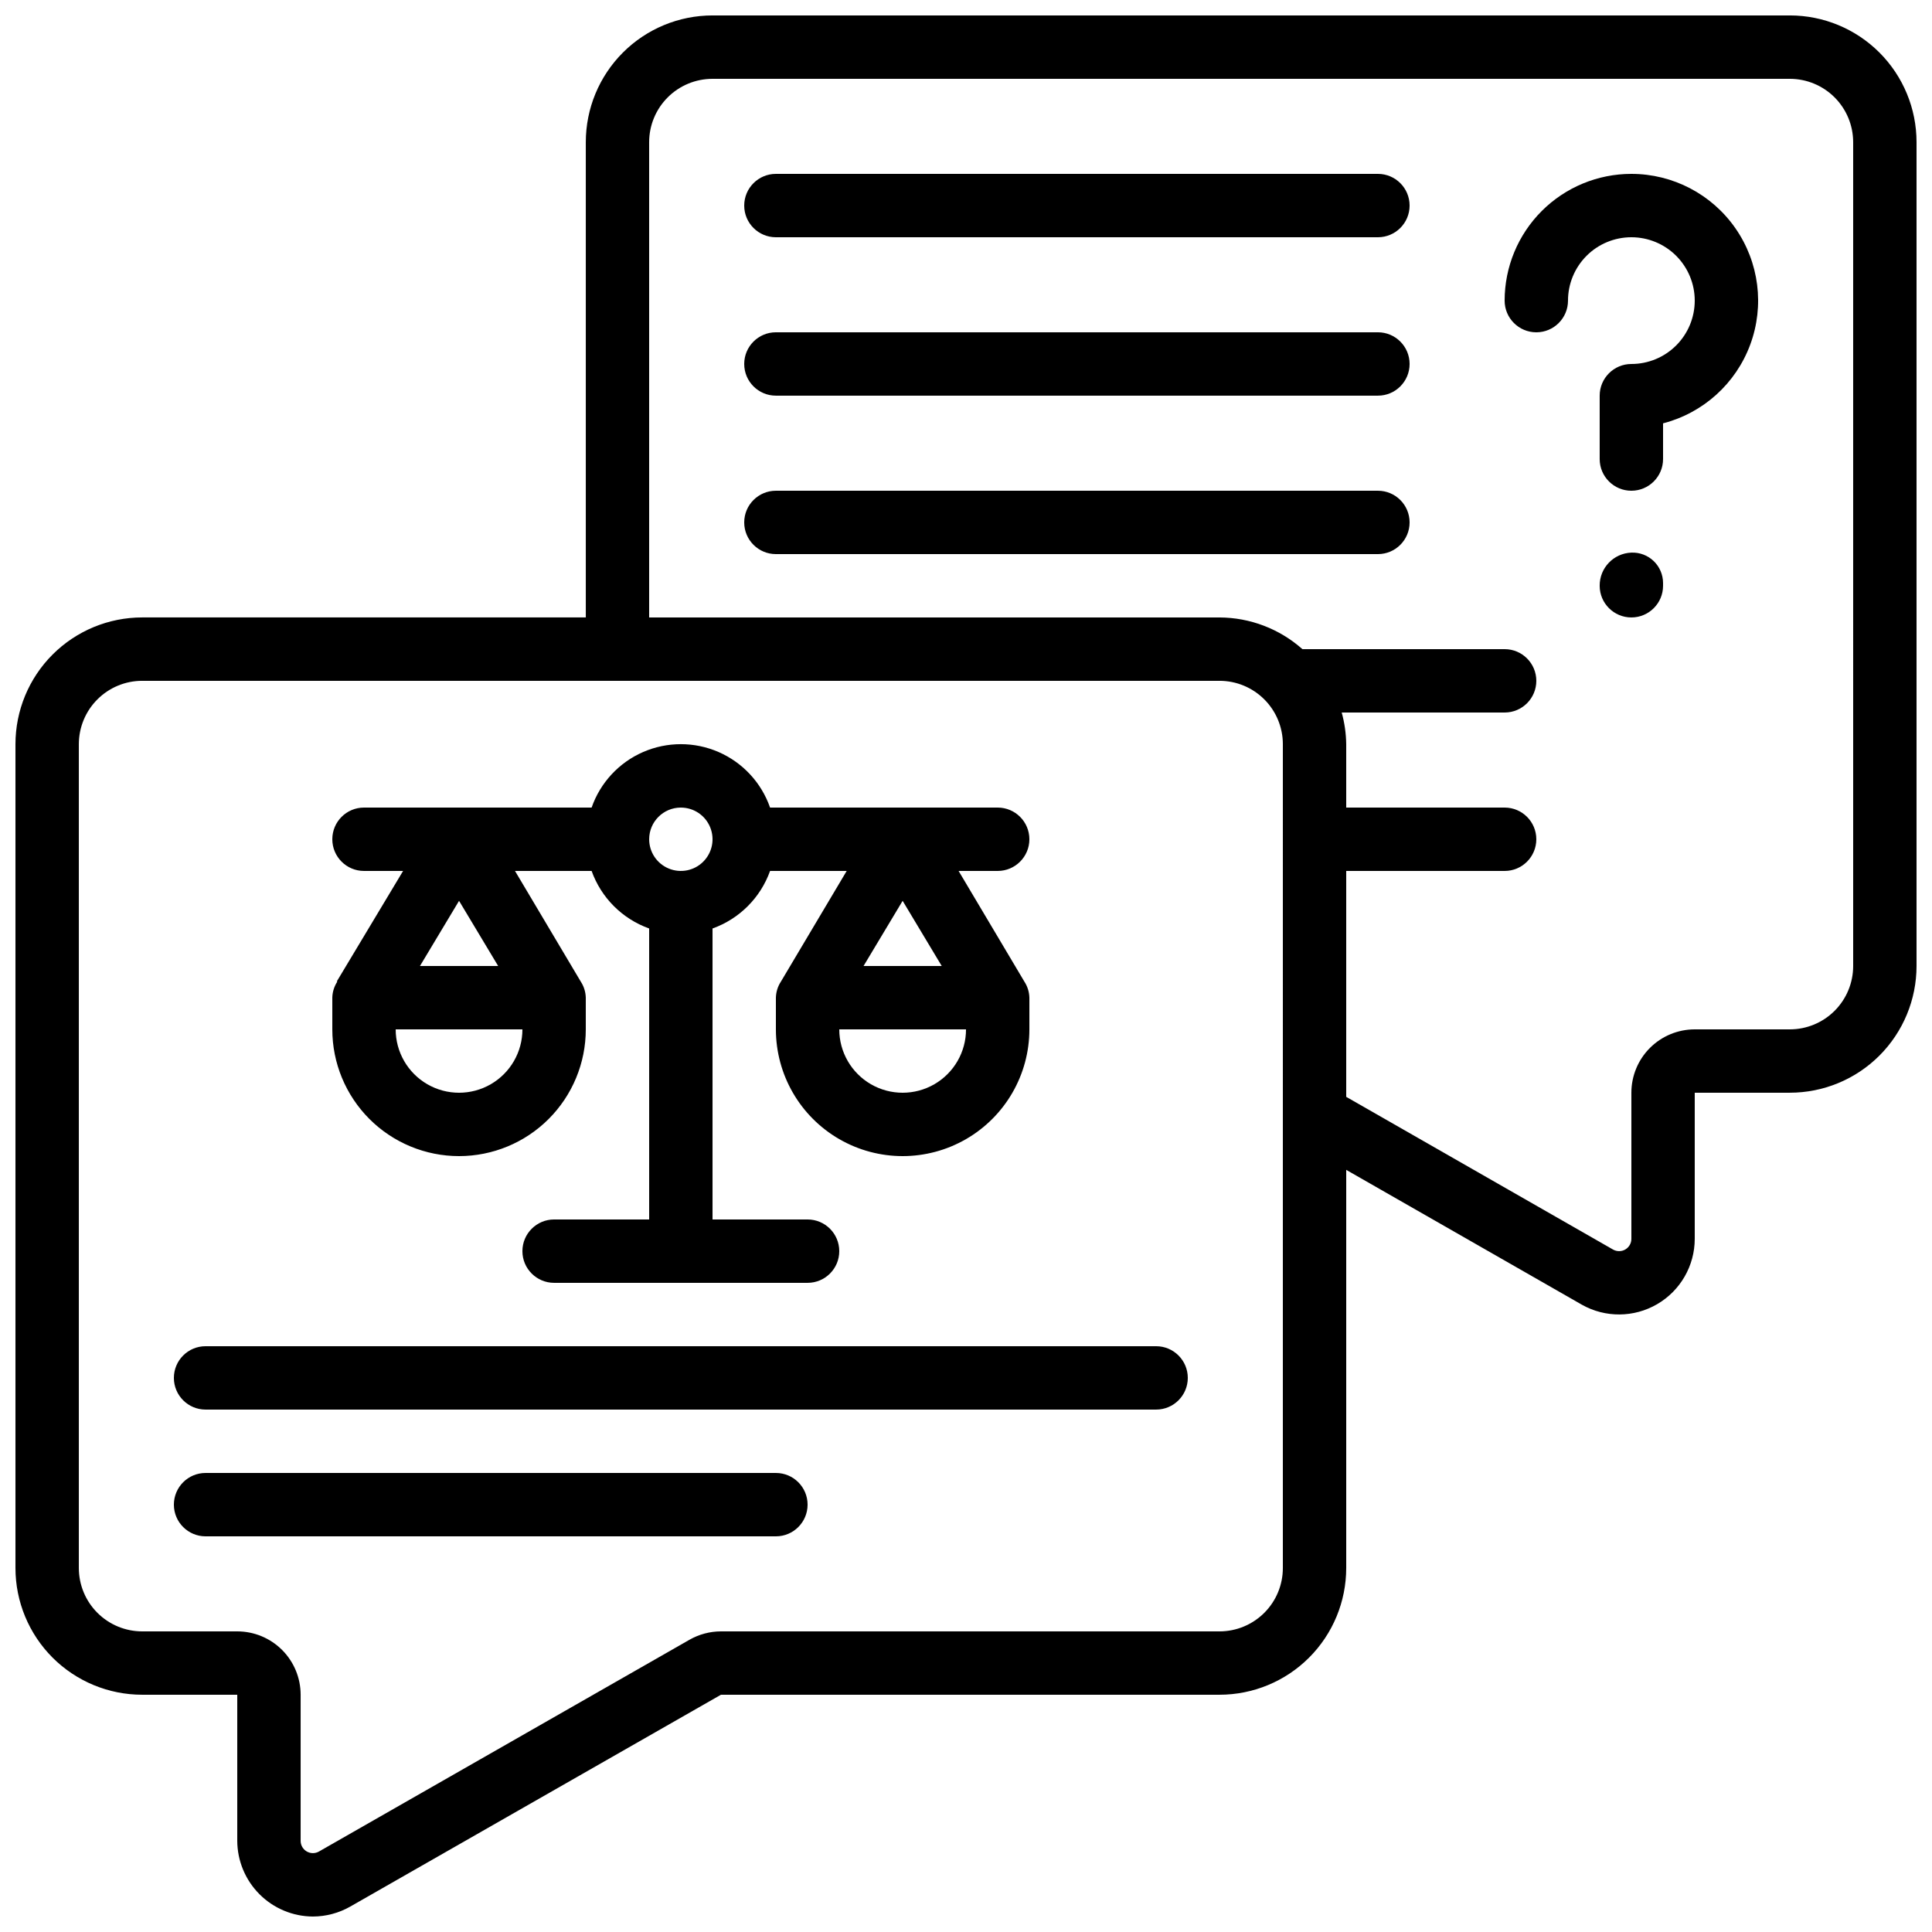
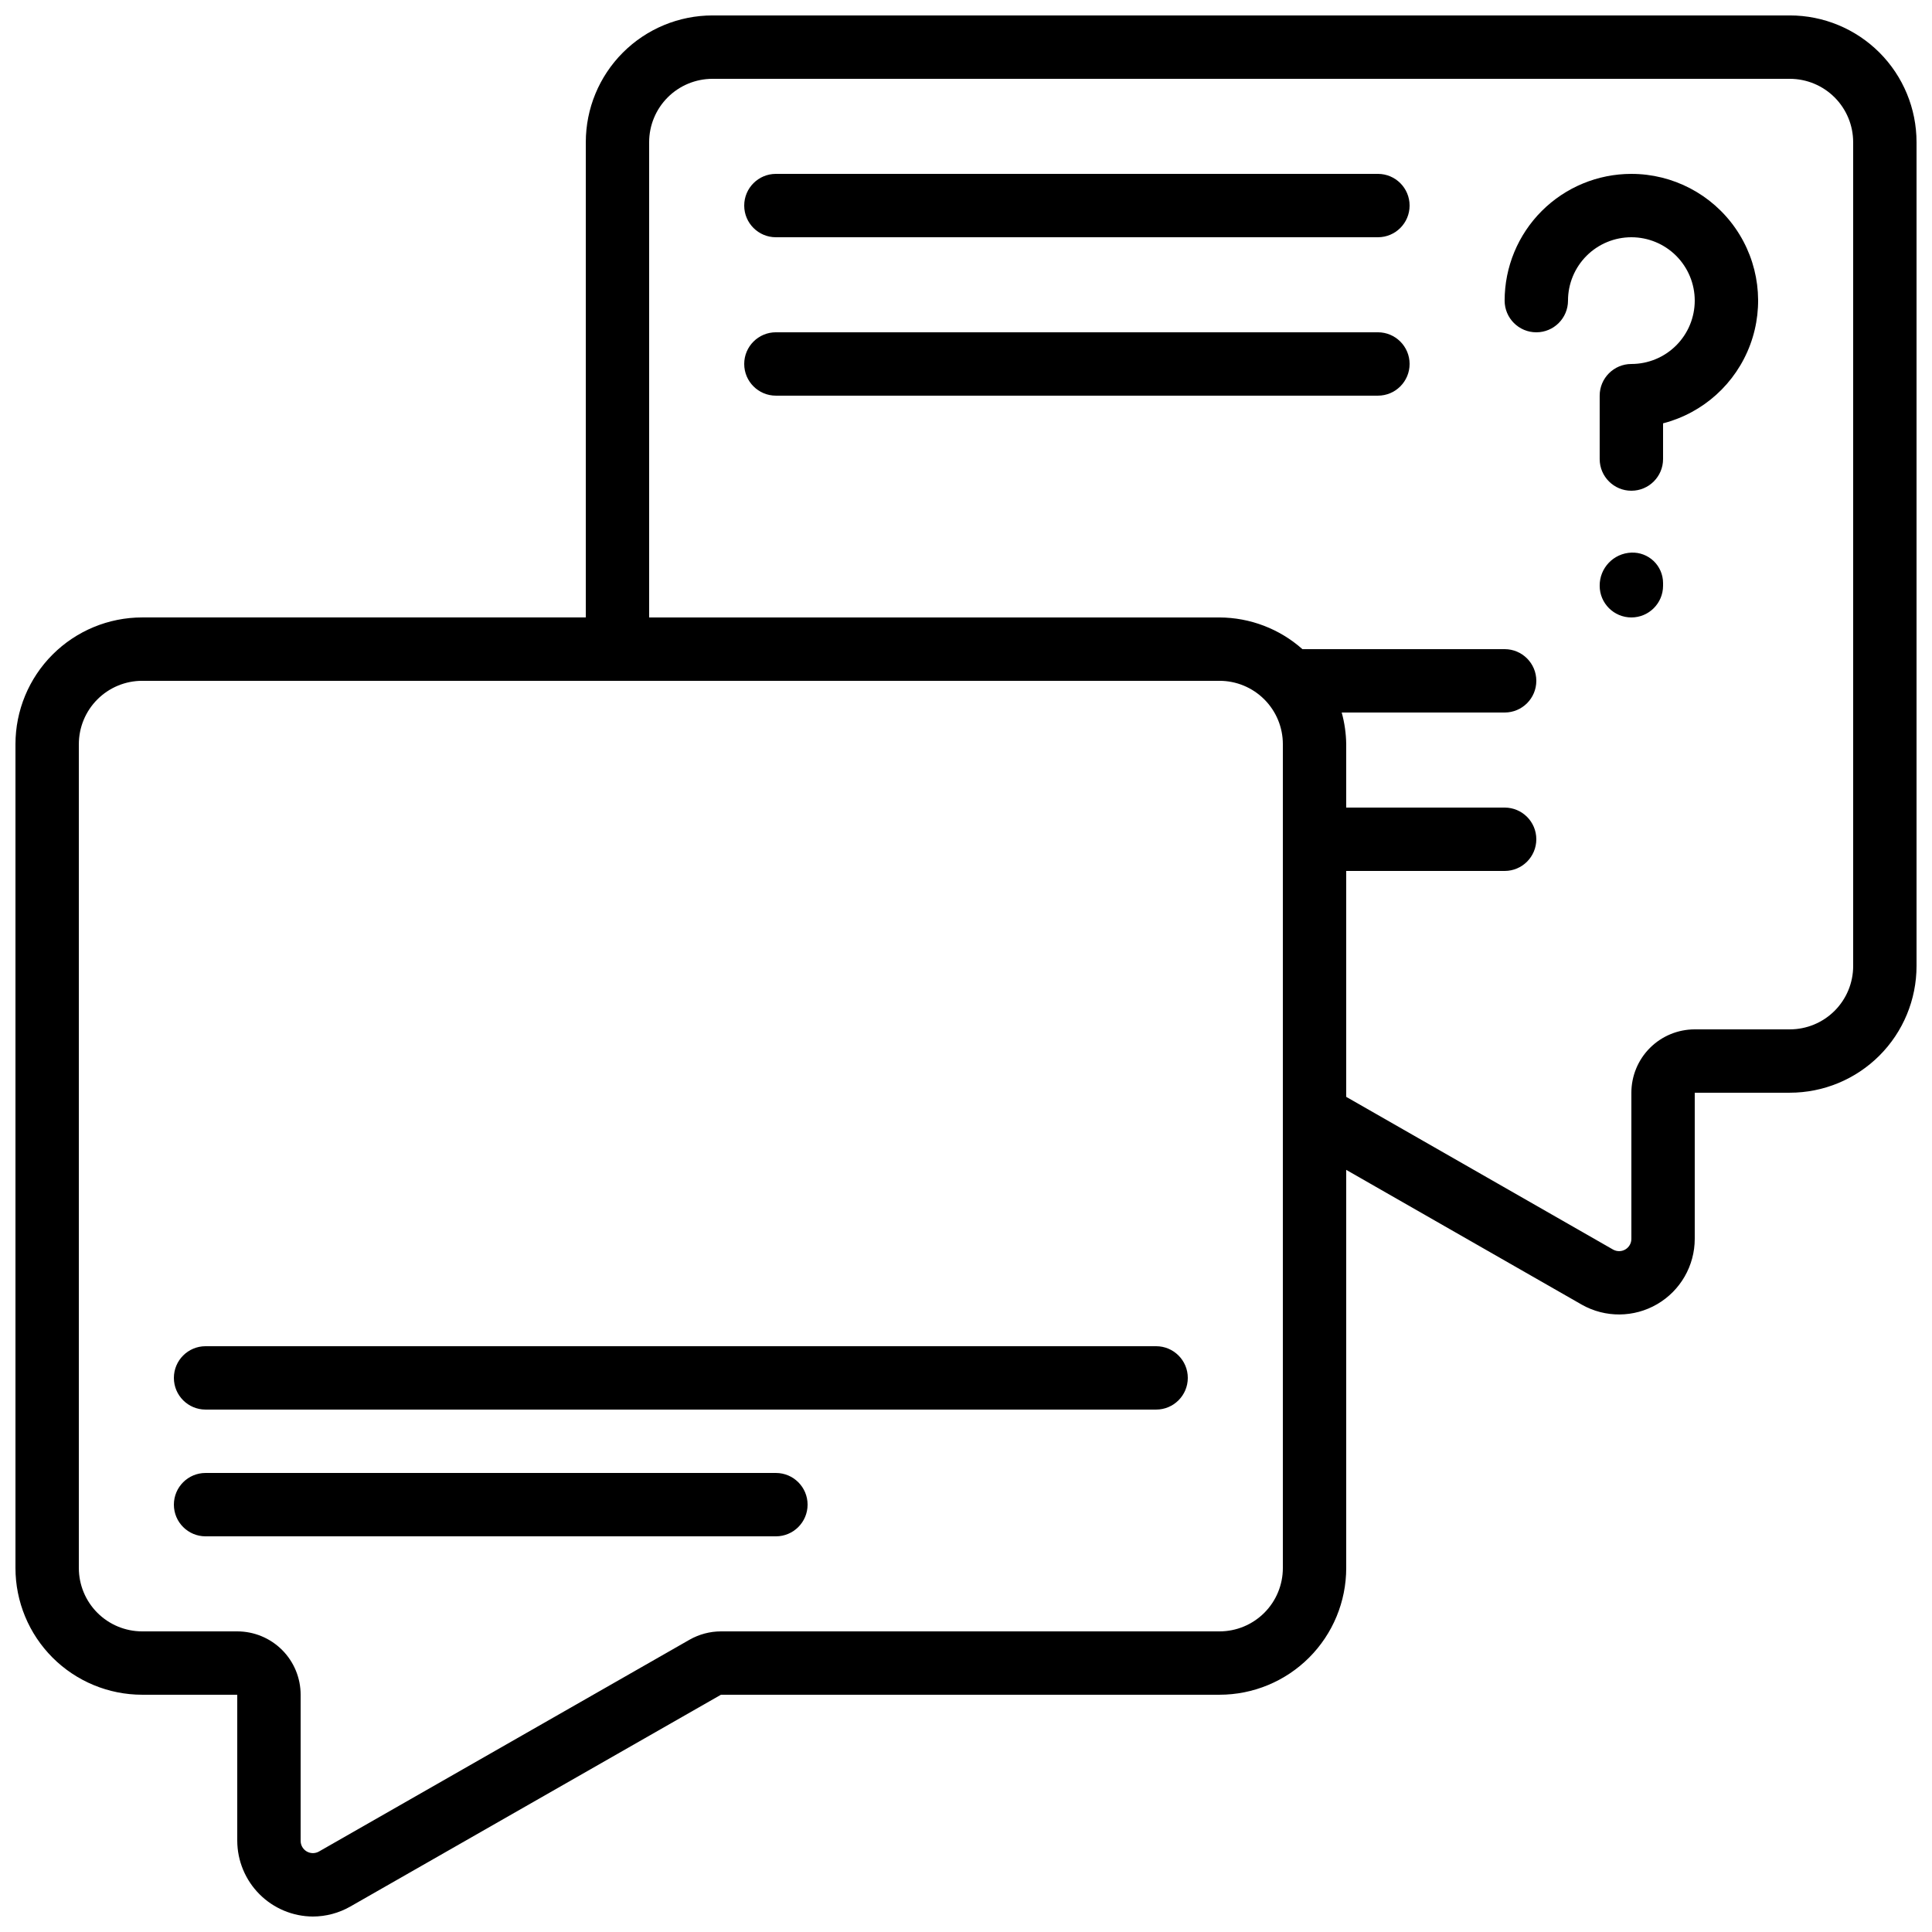
<svg xmlns="http://www.w3.org/2000/svg" width="800px" height="800px" version="1.1" viewBox="144 144 512 512">
  <defs>
    <clipPath id="a">
      <path d="m148.09 148.09h503.81v503.81h-503.81z" />
    </clipPath>
  </defs>
  <g clip-path="url(#a)">
    <path d="m618.32 148.09h-285.49c-8.91 0-17.453 3.539-23.75 9.836-6.301 6.301-9.836 14.844-9.836 23.75v125.95h-117.56c-8.906 0-17.449 3.539-23.75 9.84-6.297 6.297-9.836 14.84-9.836 23.75v218.32c0 8.906 3.539 17.449 9.836 23.75 6.301 6.297 14.844 9.836 23.75 9.836h25.191v38.711c0.023 5.309 2.141 10.398 5.894 14.156 3.754 3.758 8.836 5.883 14.148 5.91 3.473-0.012 6.883-0.918 9.902-2.637l98.242-56.141h132.11c8.91 0 17.453-3.539 23.75-9.836 6.301-6.301 9.84-14.844 9.84-23.75v-105.51l62.457 35.738h-0.004c6.211 3.5 13.812 3.441 19.969-0.156 6.156-3.594 9.941-10.188 9.941-17.316v-38.711h25.191c8.906 0 17.449-3.539 23.75-9.836 6.297-6.301 9.836-14.844 9.836-23.75v-218.32c0-8.906-3.539-17.449-9.836-23.75-6.301-6.297-14.844-9.836-23.75-9.836zm-134.35 411.45c0 4.453-1.766 8.727-4.918 11.875-3.148 3.148-7.418 4.918-11.875 4.918h-132.11c-2.926 0.004-5.797 0.77-8.34 2.215l-98.199 56.125c-1.012 0.574-2.246 0.566-3.25-0.023-1-0.586-1.613-1.66-1.605-2.82v-38.703c0-4.453-1.77-8.727-4.918-11.875-3.148-3.148-7.422-4.918-11.875-4.918h-25.191c-4.453 0-8.723-1.77-11.875-4.918-3.148-3.148-4.918-7.422-4.918-11.875v-218.32c0-4.457 1.77-8.727 4.918-11.875 3.152-3.152 7.422-4.922 11.875-4.922h285.49c4.457 0 8.727 1.77 11.875 4.922 3.152 3.148 4.918 7.418 4.918 11.875zm151.14-159.54c0 4.453-1.77 8.723-4.918 11.875-3.148 3.148-7.422 4.918-11.875 4.918h-25.191c-4.453 0-8.727 1.77-11.875 4.918-3.148 3.148-4.918 7.422-4.918 11.875v38.711c0.008 1.148-0.594 2.219-1.586 2.812-0.988 0.59-2.215 0.609-3.227 0.059l-70.758-40.492v-59.867h41.984c4.637 0 8.395-3.762 8.395-8.398 0-4.637-3.758-8.395-8.395-8.395h-41.984v-16.793c-0.035-2.84-0.438-5.664-1.195-8.398h43.18c4.637 0 8.395-3.758 8.395-8.398 0-4.637-3.758-8.395-8.395-8.395h-53.59c-6.059-5.383-13.879-8.371-21.984-8.398h-151.14v-125.95c0-4.453 1.77-8.723 4.918-11.875 3.148-3.148 7.422-4.918 11.875-4.918h285.49c4.453 0 8.727 1.77 11.875 4.918 3.148 3.152 4.918 7.422 4.918 11.875z" />
  </g>
-   <path d="m265.65 450.38c8.91 0 17.453-3.539 23.75-9.836 6.301-6.301 9.84-14.844 9.84-23.75v-8.398c-0.039-1.512-0.496-2.981-1.32-4.246l-17.441-29.34h20.305c2.539 7.109 8.137 12.707 15.25 15.25v77.113h-25.191c-4.637 0-8.398 3.762-8.398 8.398 0 4.637 3.762 8.395 8.398 8.395h67.176c4.637 0 8.395-3.758 8.395-8.395 0-4.637-3.758-8.398-8.395-8.398h-25.191v-77.113c7.109-2.543 12.707-8.141 15.25-15.25h20.305l-17.441 29.34c-0.828 1.266-1.281 2.734-1.32 4.246v8.398c0 12 6.402 23.086 16.793 29.086 10.395 6 23.195 6 33.59 0 10.391-6 16.793-17.086 16.793-29.086v-8.398c-0.039-1.512-0.496-2.981-1.32-4.246l-17.438-29.34h10.359c4.637 0 8.398-3.762 8.398-8.398 0-4.637-3.762-8.395-8.398-8.395h-60.32c-2.297-6.586-7.234-11.918-13.625-14.711-6.391-2.789-13.656-2.789-20.047 0-6.391 2.793-11.328 8.125-13.621 14.711h-60.324c-4.637 0-8.395 3.758-8.395 8.395 0 4.637 3.758 8.398 8.395 8.398h10.363l-17.559 29.262 0.117 0.074v0.004c-0.824 1.266-1.281 2.734-1.316 4.246v8.398c0 8.906 3.539 17.449 9.836 23.75 6.301 6.297 14.844 9.836 23.75 9.836zm134.35-33.586h0.004c0 6-3.203 11.543-8.398 14.543-5.195 3-11.598 3-16.793 0-5.195-3-8.398-8.543-8.398-14.543zm-16.793-34.066 10.363 17.273h-20.723zm-58.777-24.711c3.398 0 6.461 2.043 7.758 5.184 1.301 3.137 0.582 6.746-1.82 9.148-2.398 2.402-6.012 3.121-9.148 1.82-3.141-1.297-5.184-4.359-5.184-7.758 0-4.637 3.758-8.395 8.395-8.395zm-58.777 24.711 10.363 17.273h-20.723zm16.793 34.066c0 6-3.199 11.543-8.395 14.543s-11.598 3-16.793 0c-5.199-3-8.398-8.543-8.398-14.543z" />
  <path d="m576.33 190.08c-8.906 0-17.449 3.539-23.75 9.836-6.301 6.301-9.836 14.844-9.836 23.75 0 4.637 3.758 8.398 8.395 8.398s8.398-3.762 8.398-8.398c0-4.453 1.77-8.723 4.918-11.875 3.148-3.148 7.422-4.918 11.875-4.918s8.727 1.77 11.875 4.918c3.148 3.152 4.918 7.422 4.918 11.875 0 4.453-1.77 8.727-4.918 11.875-3.148 3.152-7.422 4.918-11.875 4.918-4.637 0-8.398 3.762-8.398 8.398v16.793c0 4.637 3.762 8.398 8.398 8.398s8.398-3.762 8.398-8.398v-9.461c10.645-2.75 19.27-10.535 23.094-20.844s2.359-21.836-3.922-30.859c-6.277-9.027-16.574-14.406-27.57-14.406z" />
  <path d="m576.33 290.45c-4.715 0.176-8.434 4.066-8.398 8.785 0 4.637 3.762 8.395 8.398 8.395s8.398-3.758 8.398-8.395v-0.773c-0.016-2.188-0.918-4.277-2.5-5.789-1.586-1.508-3.711-2.312-5.898-2.223z" />
  <path d="m509.16 190.08h-159.54c-4.637 0-8.395 3.758-8.395 8.398 0 4.637 3.758 8.395 8.395 8.395h159.54c4.637 0 8.398-3.758 8.398-8.395 0-4.641-3.762-8.398-8.398-8.398z" />
  <path d="m509.16 232.06h-159.54c-4.637 0-8.395 3.758-8.395 8.395 0 4.641 3.758 8.398 8.395 8.398h159.54c4.637 0 8.398-3.758 8.398-8.398 0-4.637-3.762-8.395-8.398-8.395z" />
-   <path d="m509.16 274.05h-159.54c-4.637 0-8.395 3.758-8.395 8.395 0 4.641 3.758 8.398 8.395 8.398h159.54c4.637 0 8.398-3.758 8.398-8.398 0-4.637-3.762-8.395-8.398-8.395z" />
  <path d="m450.38 500.76h-251.9c-4.641 0-8.398 3.758-8.398 8.395s3.758 8.398 8.398 8.398h251.9c4.637 0 8.398-3.762 8.398-8.398s-3.762-8.395-8.398-8.395z" />
  <path d="m349.62 534.35h-151.14c-4.641 0-8.398 3.758-8.398 8.398 0 4.637 3.758 8.395 8.398 8.395h151.14c4.637 0 8.398-3.758 8.398-8.395 0-4.641-3.762-8.398-8.398-8.398z" />
</svg>